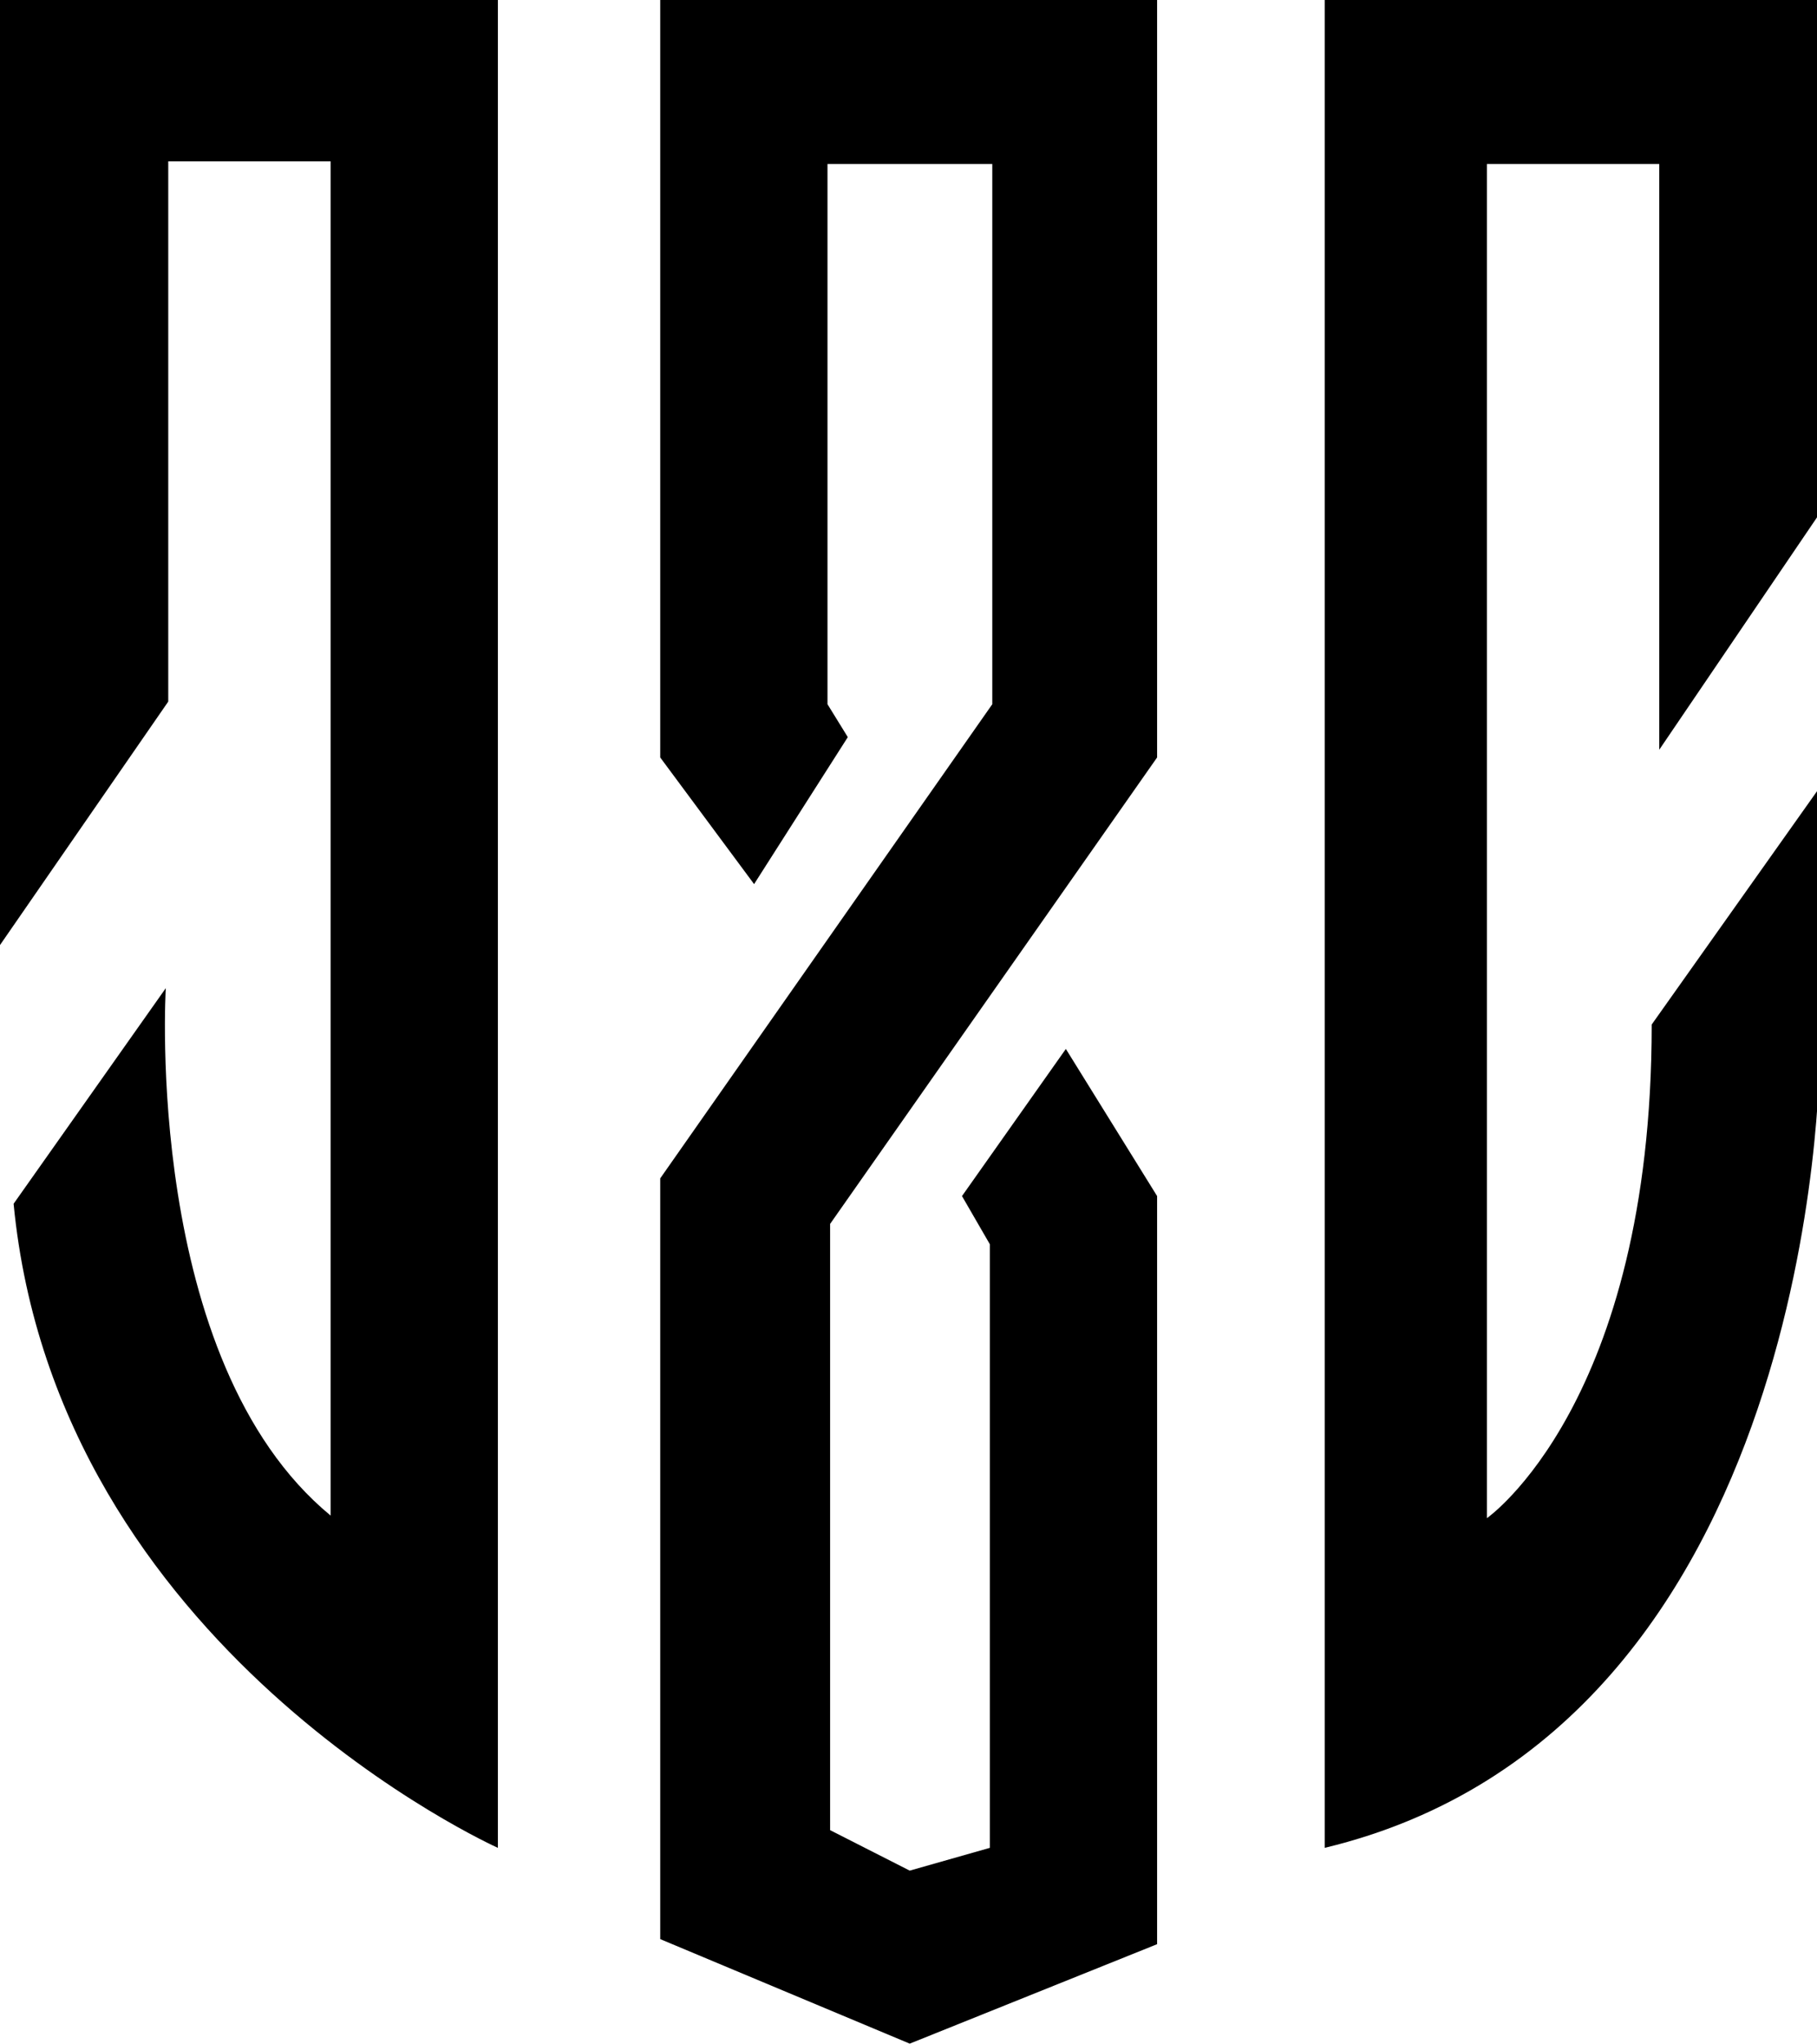
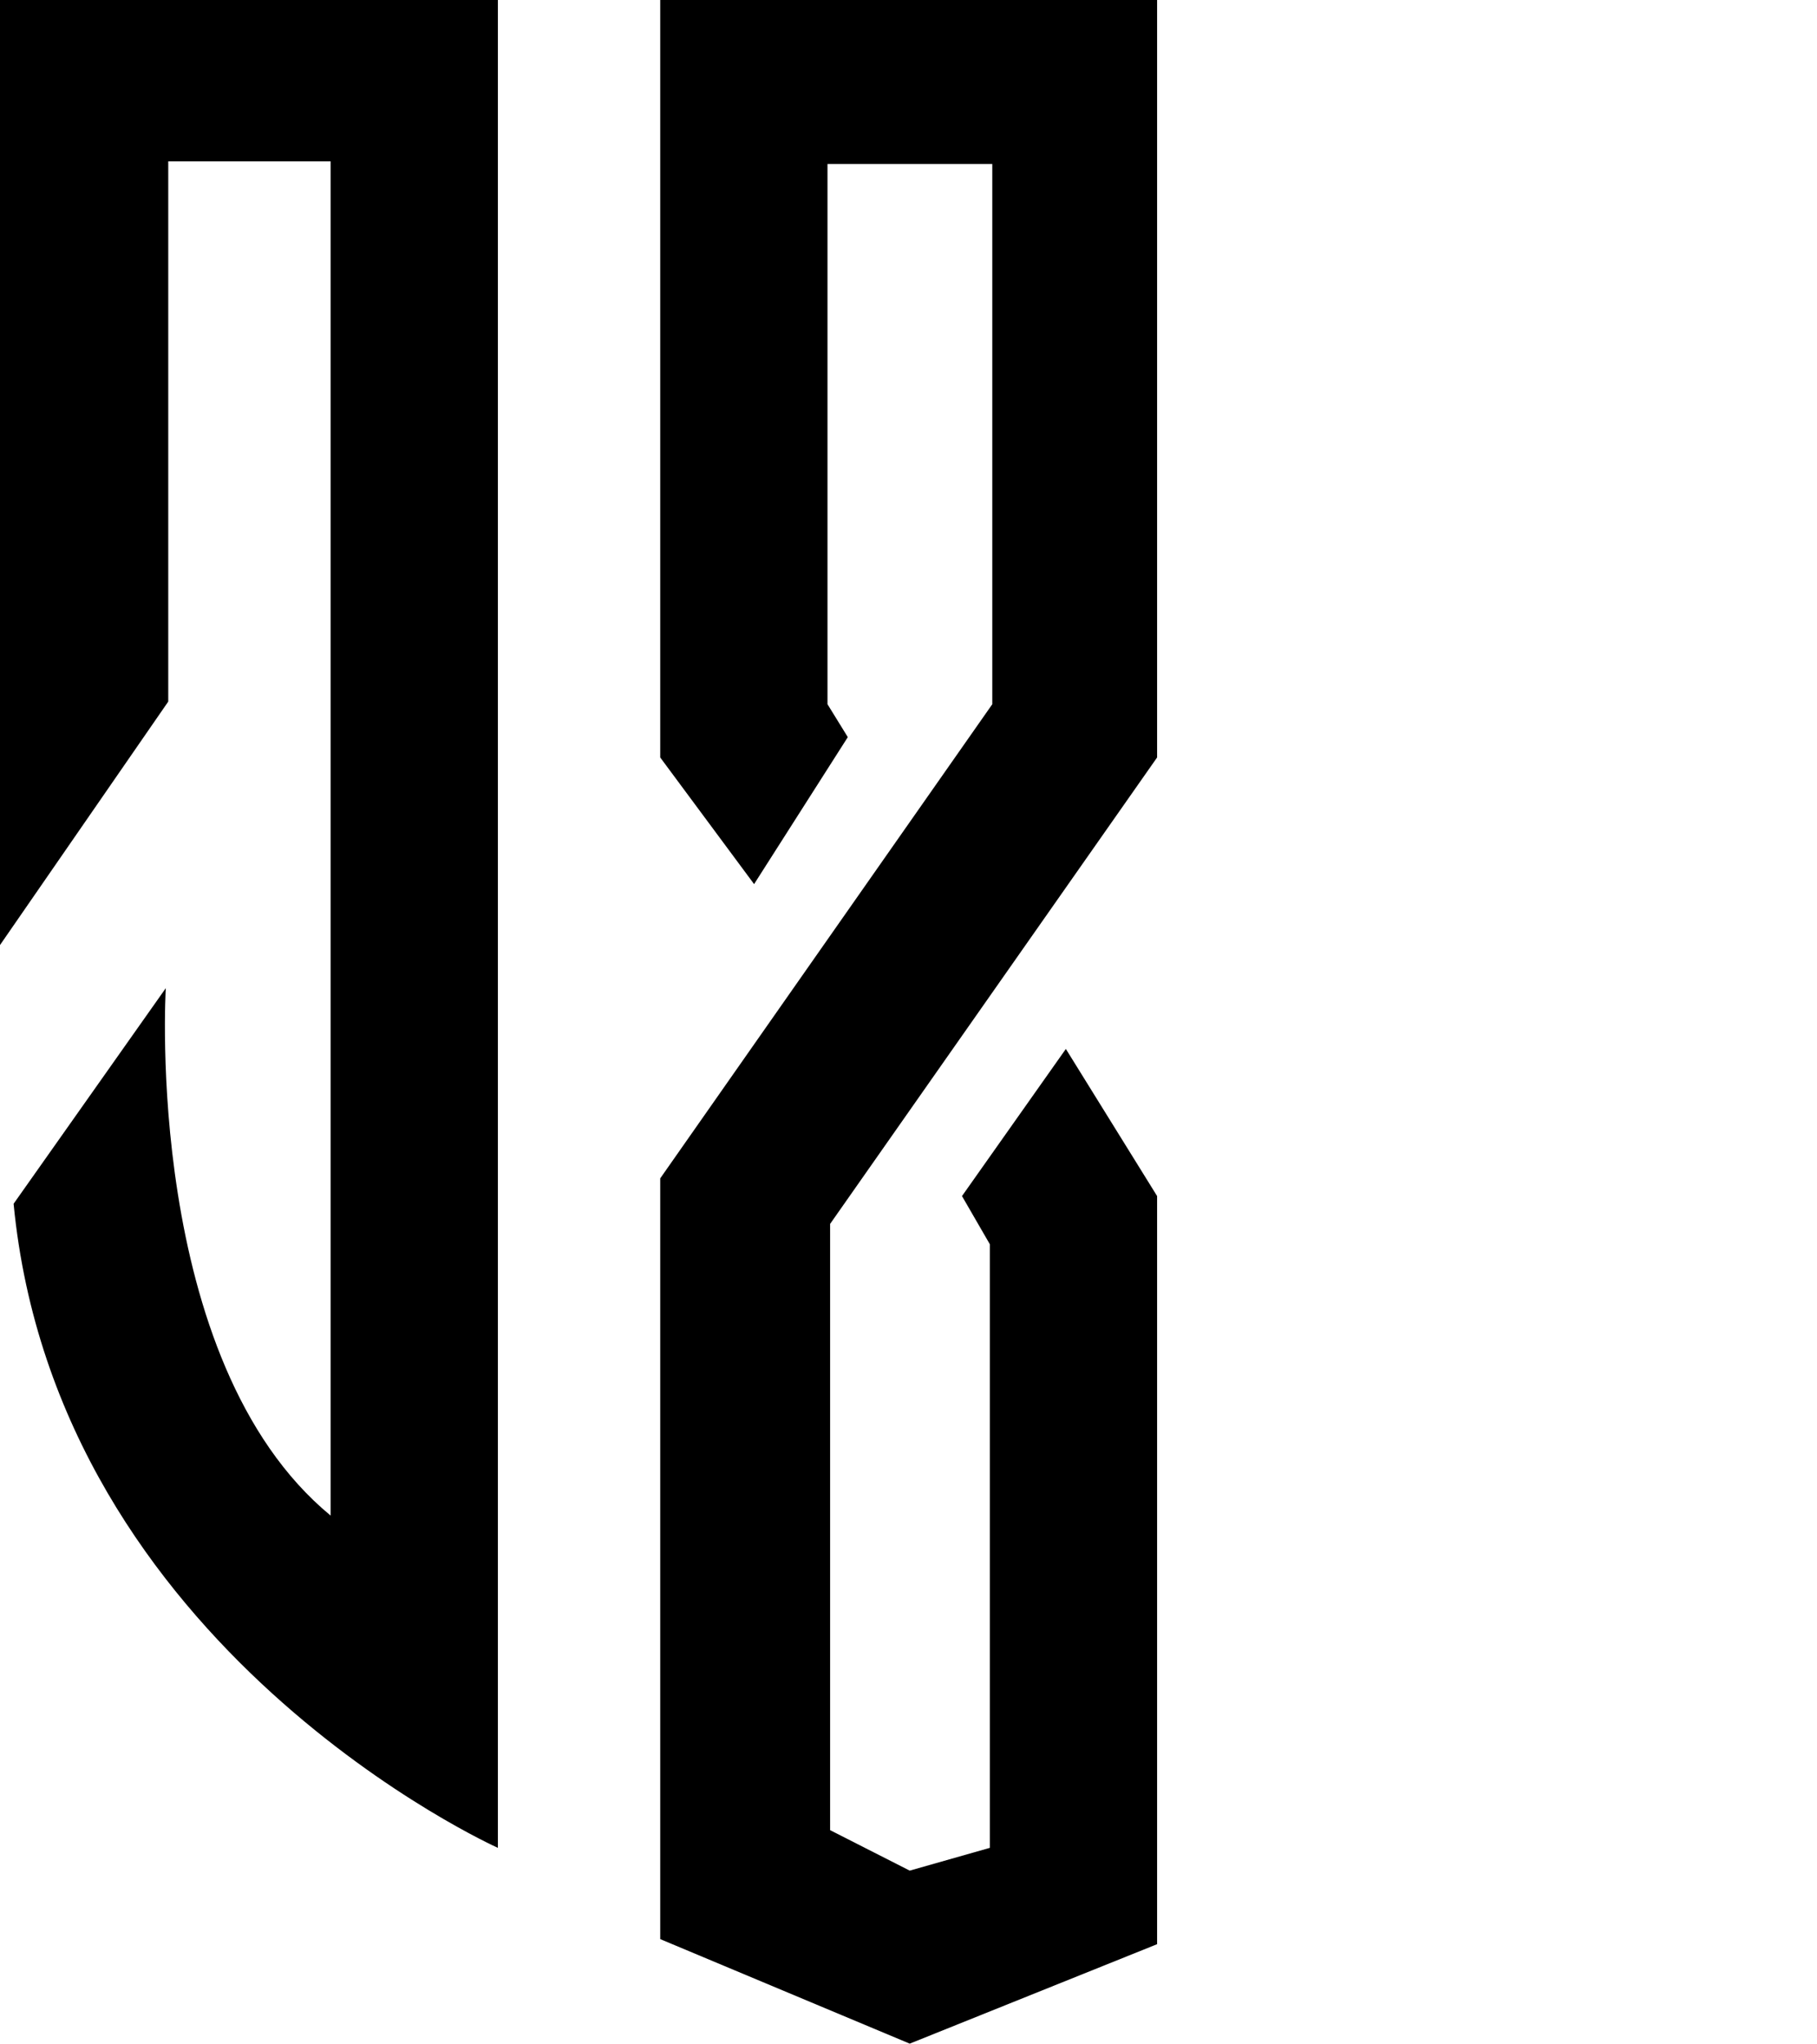
<svg xmlns="http://www.w3.org/2000/svg" version="1.1" id="Layer_2" x="0px" y="0px" viewBox="0 0 1109.1 1247.3" style="enable-background:new 0 0 1109.1 1247.3;" xml:space="preserve">
  <path d="M0,0h303.9v1127.8c0,0-269.3-120.7-295.6-393.1l92.9-131.6c0,0-13.9,227.5,100.6,321.9V98.5h-99.1v329.7L0,576.8V0z" />
  <polygon points="403,462.3 403,0 706.3,0 706.3,462.3 506.7,747 506.7,1117 555.3,1141.7 604.2,1127.8 604.2,759.4 587.2,730   650.6,640.2 706.3,730 706.3,1186.6 555.3,1247.3 403,1183.5 403,719.2 605.7,429.8 605.7,100.1 505.1,100.1 505.1,429.8   517.5,449.9 460.3,539.6 " />
-   <path d="M808.5,0h302v313.7l-97.7,143.9V100.1H907.6v826.5c0,0,100.6-70.2,100.6-301.3l102.4-144.5v165.7c0,0,0,408.7-302,481.3V0z" />
</svg>